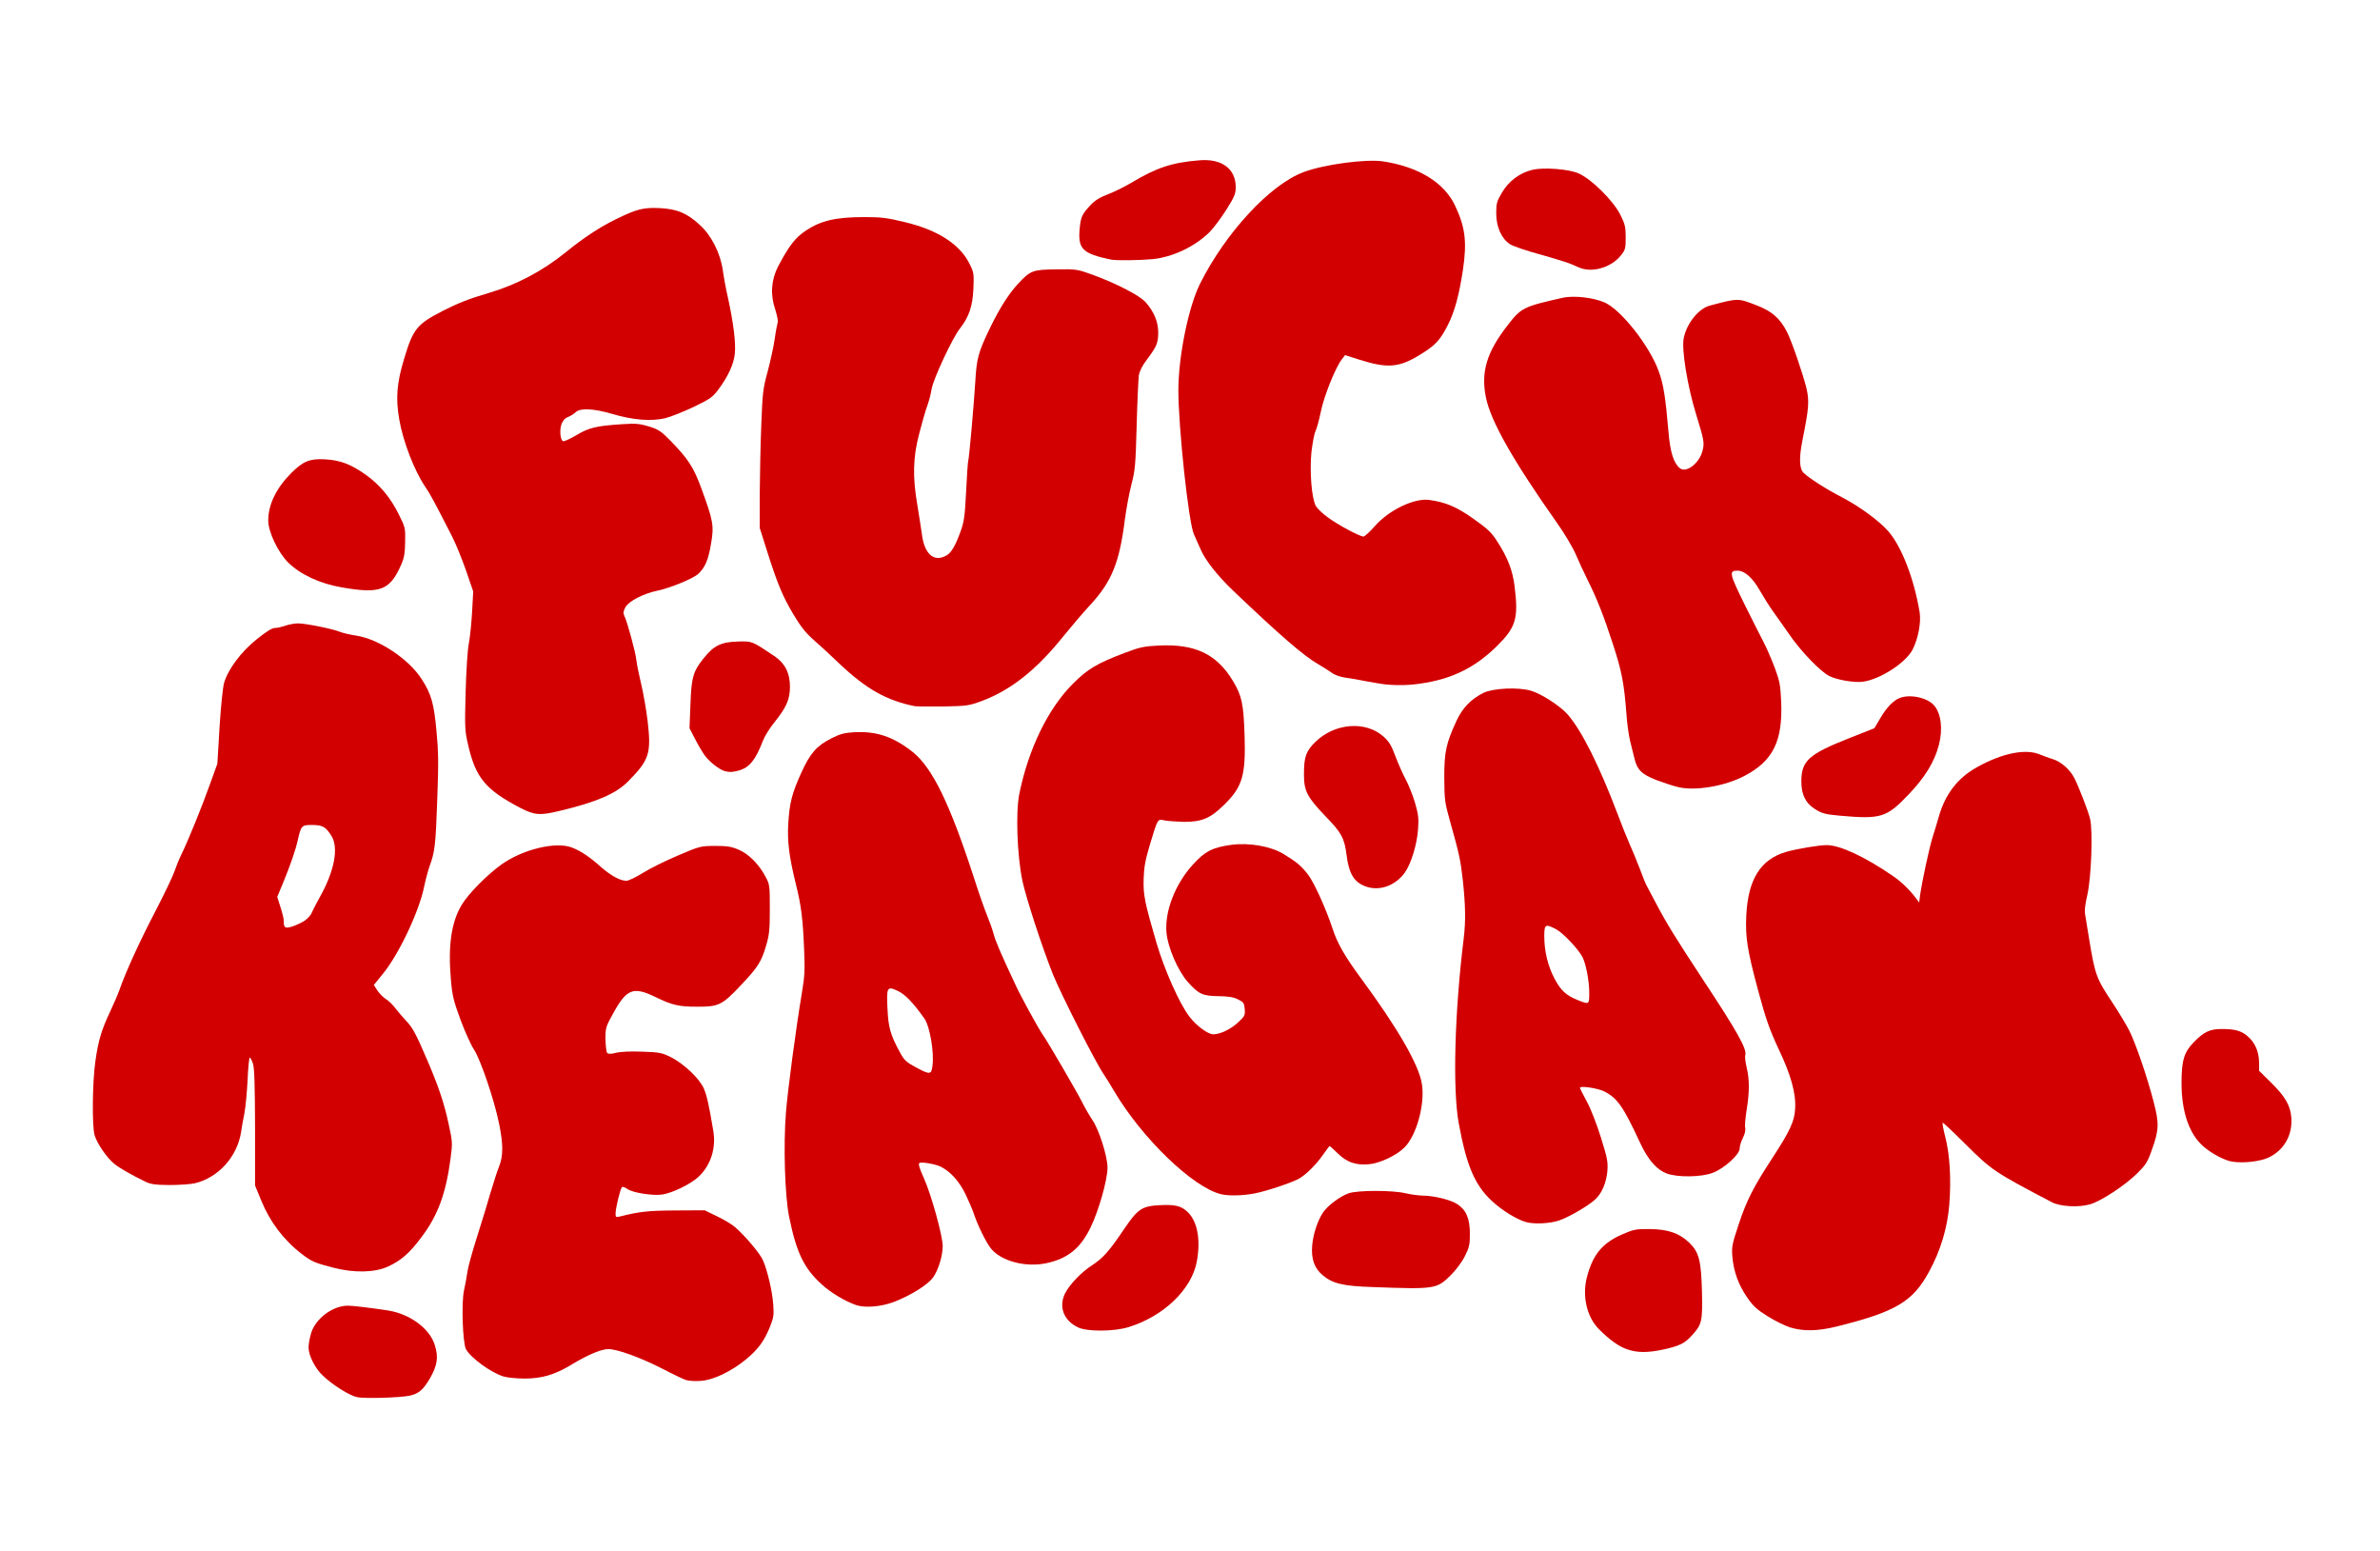
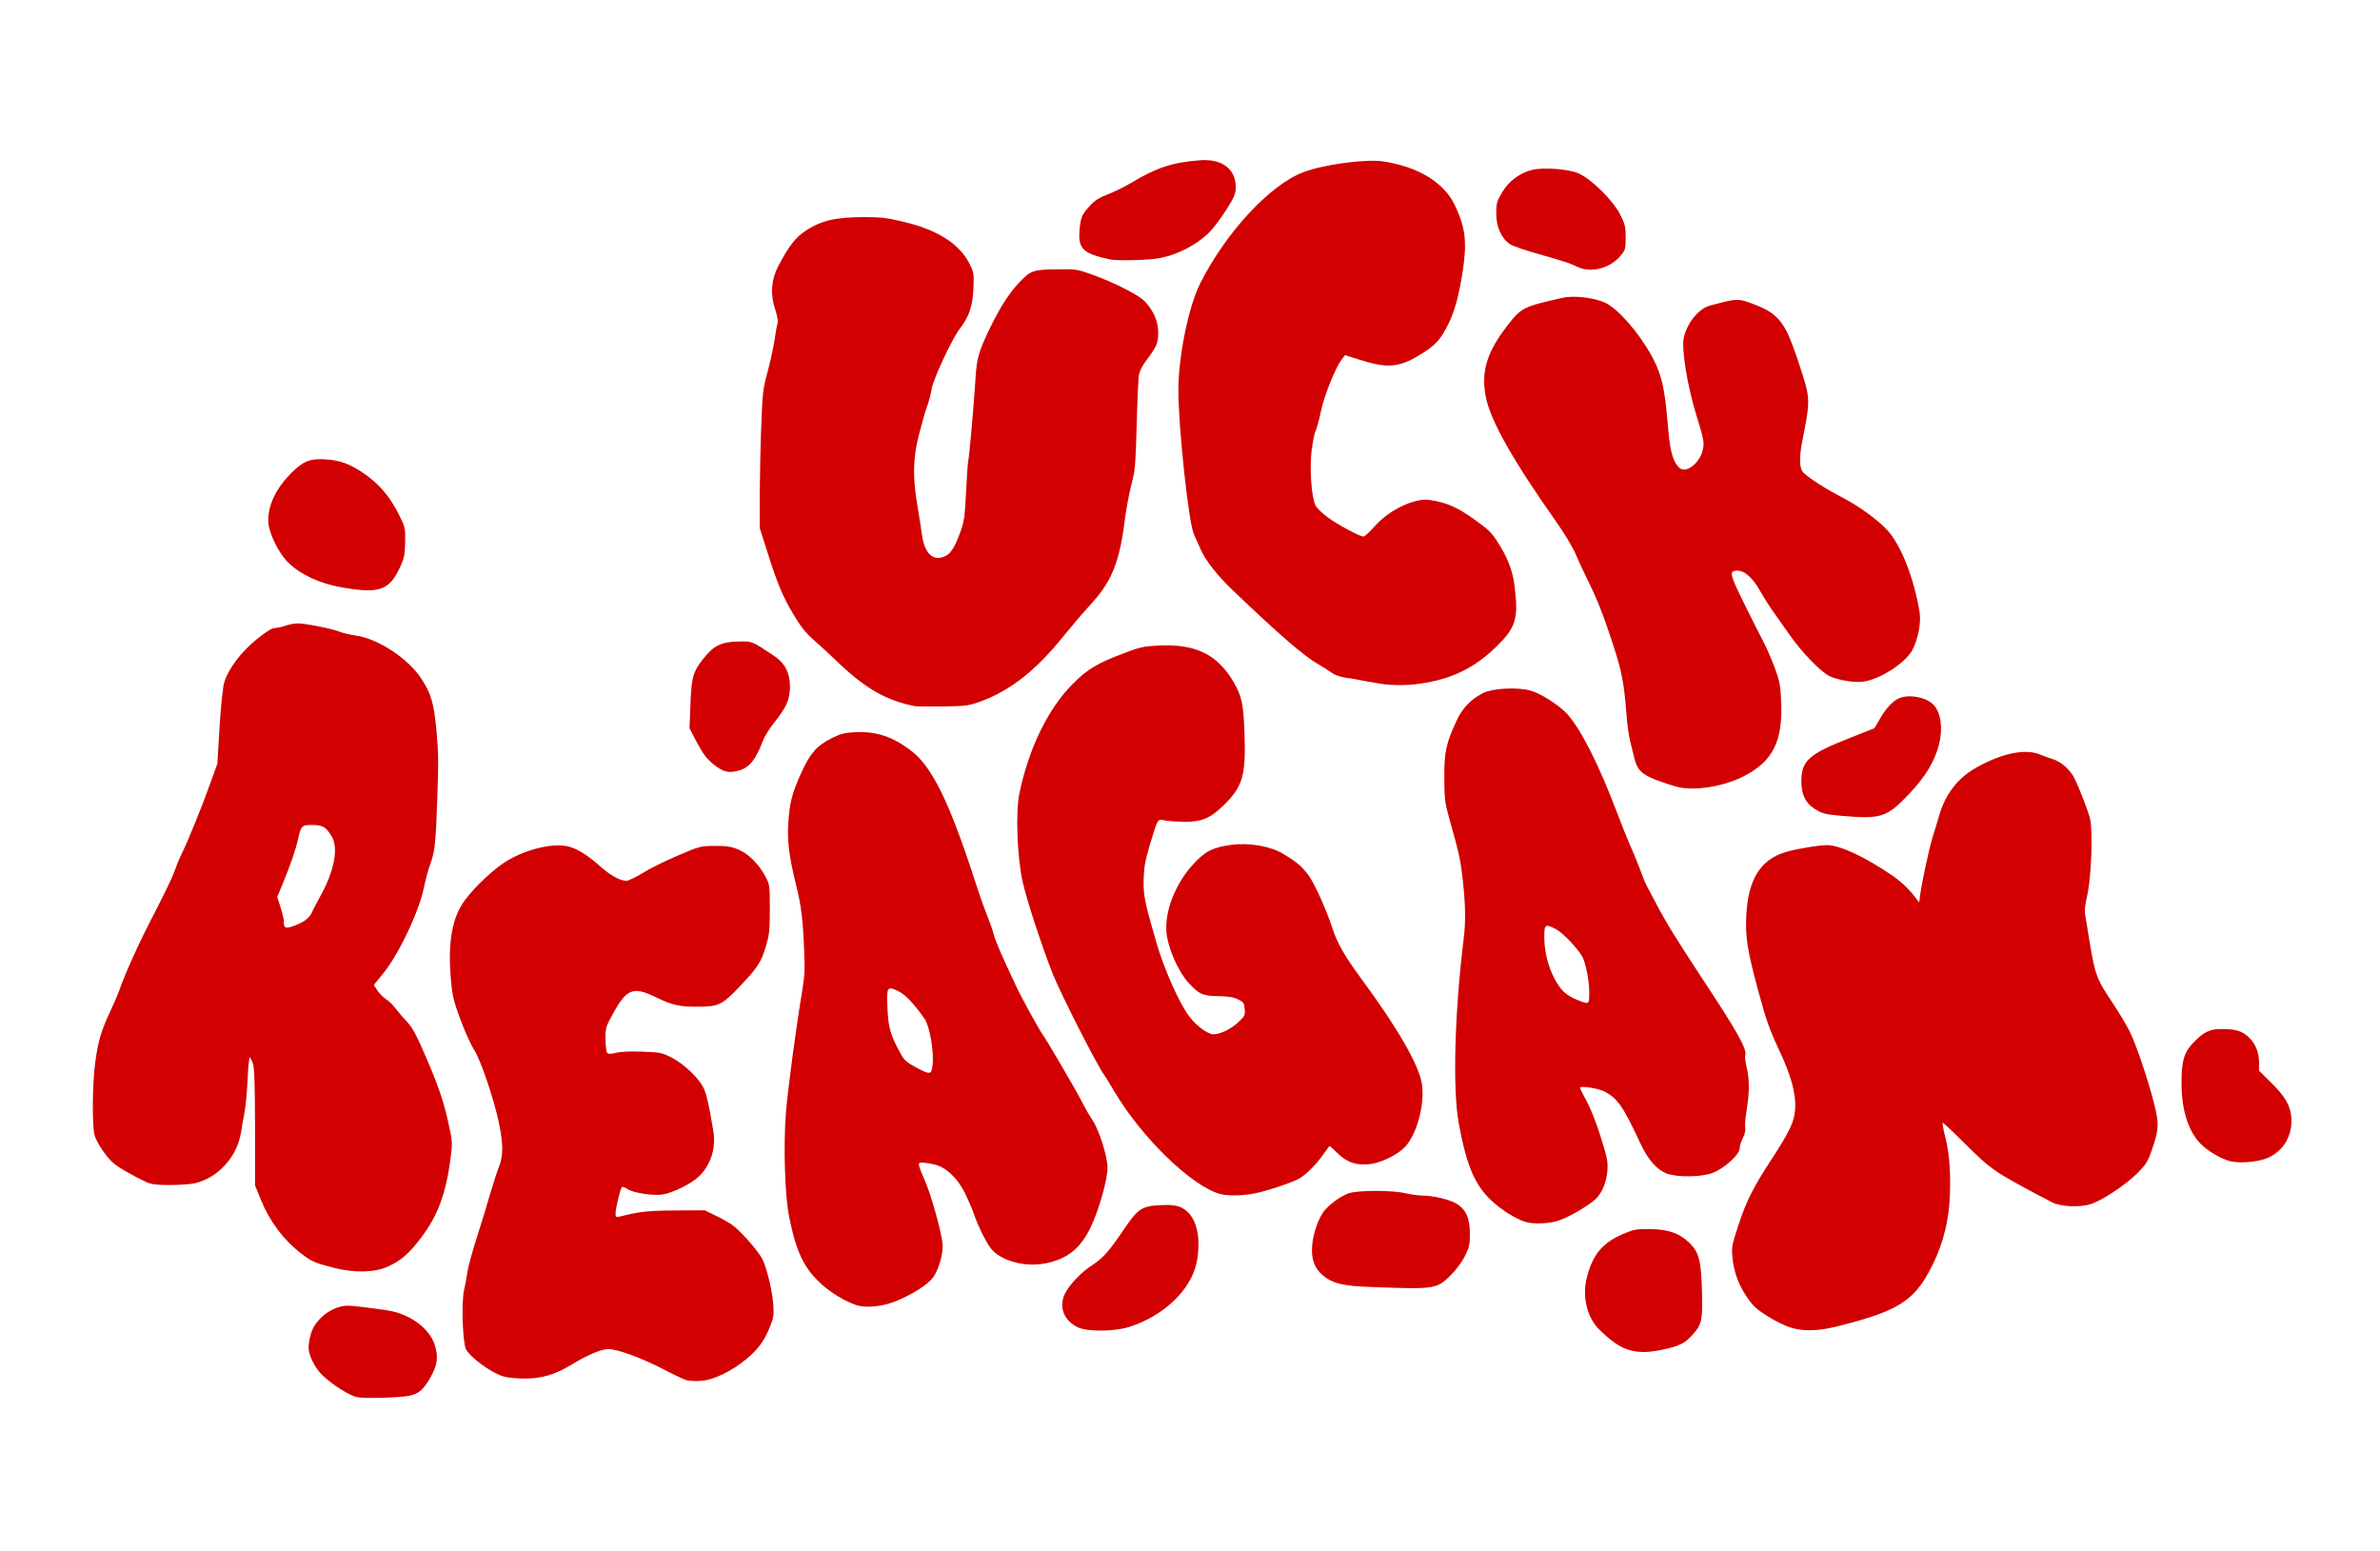
<svg xmlns="http://www.w3.org/2000/svg" version="1.0" width="1535px" height="1000px" viewBox="0 0 1535 1000" preserveAspectRatio="xMidYMid meet">
  <g fill="#d20000">
    <path d="M230.3 901 c-4.8 -1 -15.7 -7.8 -22 -13.8 -5 -4.6 -9.3 -13.1 -9.3 -18.3 0 -1.9 0.7 -6 1.6 -9 2.8 -9.5 13.9 -17.9 23.8 -17.9 3.2 0 13.9 1.3 25.9 3.1 14 2.2 26.8 11.6 30.1 22.2 2.5 7.9 1.7 13.1 -3 21.4 -4.5 7.7 -7.5 10.2 -13.5 11.4 -6.9 1.3 -28.9 1.9 -33.6 0.9z" />
    <path d="M442.6 890 c-1.7 -0.5 -8.6 -3.8 -15.5 -7.4 -14.3 -7.3 -29 -12.6 -34.8 -12.6 -4.6 0 -13.9 4 -24 10.2 -10.4 6.3 -18.9 8.8 -29.8 8.8 -5.1 0 -11.2 -0.6 -13.6 -1.3 -8.3 -2.5 -21.4 -12.1 -24.4 -17.7 -2.1 -4.2 -3 -30.2 -1.2 -38 0.8 -3.6 1.8 -9 2.2 -12 0.4 -3 3.2 -13.1 6.2 -22.5 3 -9.3 6.9 -22.2 8.7 -28.5 1.9 -6.3 4.3 -13.9 5.5 -16.8 2.7 -6.8 2.7 -14.4 0 -27.5 -3.1 -15.4 -11.9 -41.2 -16.1 -47.7 -2 -3 -6 -11.8 -8.8 -19.4 -4.5 -12.3 -5.3 -15.4 -6.2 -26 -1.9 -21.9 0.3 -37 7 -48.1 4.3 -7.2 16.4 -19.4 25.6 -26 13.8 -9.8 34.9 -14.9 45.3 -11 5.8 2.2 11.4 5.9 19 12.7 6.3 5.5 12.3 8.8 16.3 8.8 1.4 0 6.1 -2.3 10.5 -5 4.4 -2.8 14.5 -7.8 22.5 -11.2 14.3 -6.1 14.6 -6.2 24 -6.3 7.8 0 10.6 0.4 15.3 2.4 6.5 2.7 13.2 9.4 17.5 17.6 2.6 4.8 2.7 5.7 2.7 20.5 0 13.2 -0.3 16.7 -2.3 23.5 -3.1 10.7 -5.3 14.2 -16.6 26.1 -11.8 12.5 -14.1 13.7 -28.1 13.6 -11.8 0 -16 -1 -26.9 -6.3 -14 -6.8 -18.3 -5.2 -26.7 9.8 -5.3 9.6 -5.4 10 -5.4 17.5 0.1 4.3 0.6 8.3 1.1 8.8 0.8 0.8 2.5 0.8 5.8 -0.1 2.8 -0.7 9.3 -1 16.9 -0.7 11.4 0.4 12.6 0.7 18.7 3.7 8.4 4.4 18.2 13.7 21 20.2 1.9 4.6 3.1 9.7 6 26.9 2 11.4 -1.6 22.6 -9.6 30 -5 4.6 -16.6 10.3 -23.1 11.3 -6 1 -19.2 -1.1 -22.6 -3.5 -1.6 -1.1 -3.2 -1.7 -3.6 -1.2 -1.1 1.2 -4.1 13.7 -4.1 17 0 2.4 0.3 2.5 2.8 1.9 12.3 -3.1 17.9 -3.8 35.7 -3.9 l19 -0.1 8 3.9 c4.4 2.1 9.6 5.2 11.5 6.9 6.6 5.7 16.3 17.2 18.1 21.5 2.9 6.7 6 19.9 6.6 28.4 0.5 6.7 0.3 8.4 -2.1 14.4 -3.7 9.2 -7.6 14.5 -15.3 20.9 -9.6 7.9 -21.2 13.5 -29.3 14 -3.6 0.3 -7.8 0 -9.4 -0.5z" />
    <path d="M1049.3 870.1 c-5.1 -1.7 -11.4 -6.2 -18.1 -13 -7.7 -7.7 -10.8 -21.1 -7.8 -33.1 3.8 -14.9 10 -22.4 23.1 -28.1 7.3 -3.1 8.8 -3.4 17.5 -3.3 11.7 0.1 19.1 2.6 25.5 8.8 6.3 6.1 7.7 11.4 8.2 31.8 0.4 18.8 0 20.8 -6.3 27.8 -4.8 5.3 -8 6.9 -18.3 9.2 -10.6 2.3 -17.1 2.2 -23.8 -0.1z" />
    <path d="M695.5 856.1 c-9.5 -4.4 -12.9 -13.4 -8.5 -22.2 2.9 -5.6 10.5 -13.6 17.4 -18 7.1 -4.7 10.8 -8.8 20.6 -23.3 8.8 -13 11.5 -14.8 22.8 -15.4 9.4 -0.5 13.4 0.3 17.3 3.6 7 5.8 9.5 18 6.8 32.7 -3.3 18 -21.5 35.5 -44.3 42.4 -9.2 2.8 -26.2 2.9 -32.1 0.2z" />
    <path d="M1154.5 856 c-3.4 -1.1 -9.9 -4.3 -14.5 -7.2 -7 -4.4 -9.3 -6.5 -13.2 -12.2 -5.6 -8.1 -8.6 -16.5 -9.5 -26.1 -0.5 -6.5 -0.2 -8.1 4.1 -21 5.1 -15.4 9.5 -24 21.5 -42.4 11.5 -17.6 14.5 -24 14.9 -32.1 0.6 -9.9 -2.7 -21.9 -10.9 -39 -5.6 -12.1 -7.9 -18.5 -12.9 -37 -7.1 -26.3 -8.4 -34.6 -7.7 -48.9 1.2 -23.1 9.2 -35.9 25.6 -40.7 6.8 -2 21.2 -4.4 26.3 -4.4 8.5 0 24.6 7.5 42.8 20 5.4 3.7 10.6 8.8 14.7 14.2 l2.1 2.8 0.6 -4.8 c1.4 -9.6 5.8 -29.9 8 -37.2 1.3 -4.1 3.2 -10.2 4.1 -13.5 4.1 -14.4 12.2 -24.9 24.5 -31.7 16.2 -9.1 31.5 -12.2 40.8 -8.2 2 0.9 5.8 2.2 8.3 3 5.2 1.6 11 6.7 13.8 12.2 2.9 5.8 8.9 21.2 10.1 26.2 1.9 7.5 0.8 37.8 -1.7 48.8 -1.6 7 -2 10.5 -1.3 14 0.4 2.6 1.5 9.2 2.4 14.7 3.9 23.5 4.5 25.3 15.5 41.8 3.9 5.9 8.6 13.8 10.5 17.5 4.1 8.3 11.5 29.8 15.6 45.7 3.7 14.1 3.5 18.2 -1.3 31.5 -2.6 7.4 -3.9 9.3 -9.2 14.6 -7.9 7.8 -23.4 18 -30.4 20 -7.3 2.2 -19.4 1.5 -24.7 -1.3 -37 -19.4 -38.7 -20.5 -55.8 -37.5 -7.6 -7.6 -14.2 -13.8 -14.6 -13.8 -0.4 0 0.3 4.1 1.6 9.1 3 11.5 3.9 27.5 2.6 43.9 -1.2 14.8 -5.6 29.5 -13 43 -10.5 19.5 -21.6 26 -59.9 35.5 -12.2 3 -21.4 3.1 -29.8 0.5z" />
    <path d="M552.4 841.7 c-7.1 -2.4 -16.2 -7.8 -22.3 -13.3 -11.6 -10.5 -16.5 -20.7 -21.2 -44 -2.7 -13.5 -3.7 -45.8 -2 -66.9 1.1 -14.2 6.5 -54.7 10.3 -77.3 1.8 -10.7 2 -14.6 1.4 -28.5 -0.8 -19.2 -1.9 -27.9 -5.1 -40.7 -4.6 -18.6 -5.8 -28.5 -5.1 -39.9 0.8 -13.4 2.4 -19.6 8.5 -33 5.7 -12.5 9.9 -17.2 19.4 -22 5.5 -2.8 8.2 -3.5 14.5 -3.9 14.5 -0.8 25.4 2.9 37.8 12.7 12.8 10.3 23.9 33 39.7 81.6 3 9.4 6.8 20.2 8.4 24 1.6 3.9 3.5 9.3 4.2 12 1.2 4.5 4.3 11.8 14 32.5 3.7 8 14.9 28.4 17.8 32.5 3.3 4.7 21.7 36.3 25.3 43.4 1.7 3.5 4.7 8.6 6.5 11.3 4.3 6.2 9.8 23.5 9.8 30.8 0 7.9 -5.7 27.9 -11 38.7 -6.5 13.4 -14.8 20 -28.4 22.9 -13.6 2.9 -29.4 -1.4 -35.9 -9.6 -3.1 -3.9 -8.6 -15.2 -11 -22.5 -0.7 -2.2 -3.1 -7.7 -5.2 -12.2 -3.9 -8.2 -9.6 -14.6 -15.8 -17.8 -3.4 -1.8 -12.6 -3.4 -14 -2.5 -0.9 0.5 0 3.5 3 10.1 4.6 10.2 12 36.9 12 43.4 0 6.2 -2.7 15.2 -6 20 -3.3 4.9 -14.7 12 -25.8 16.2 -8 3 -18.1 3.8 -23.8 2z m49 -154.4 c1.2 -8.5 -1.7 -25.4 -5.1 -30.3 -6.9 -9.9 -12.5 -15.8 -17.3 -18 -6.9 -3.2 -7.3 -2.5 -6.6 11.6 0.5 11.9 2 17 7.9 27.8 2.8 5.3 4 6.4 10.2 9.8 9.3 5 10.2 4.9 10.9 -0.9z" />
    <path d="M885.5 830 c-19.4 -0.6 -26.1 -2.3 -32.5 -7.7 -5.4 -4.6 -7.4 -10.5 -6.7 -19.1 0.6 -7.3 3.5 -16.1 7 -21.3 3 -4.5 11.1 -10.5 16.6 -12.4 5.9 -2 28.3 -2 36.6 0 3.3 0.8 8.1 1.4 10.7 1.5 7.4 0 18.5 2.7 22.8 5.6 5.7 3.8 8 9.2 8 19.1 0 7 -0.4 8.8 -3.2 14.3 -1.7 3.6 -5.6 8.8 -8.9 12.1 -9.2 9.2 -10 9.4 -50.4 7.9z" />
    <path d="M215 817.5 c-12.4 -3.2 -14.1 -4 -20.7 -9.1 -11.5 -8.9 -20.3 -20.6 -25.9 -34.4 l-3.9 -9.5 0 -37.5 c-0.1 -27.8 -0.4 -38.5 -1.4 -41.2 -0.7 -2.1 -1.6 -3.8 -2 -3.8 -0.4 0 -1.1 6.5 -1.4 14.4 -0.4 7.9 -1.3 17.7 -2.1 21.7 -0.8 4.1 -1.8 9.4 -2.1 11.9 -2.5 16 -14.7 29.5 -30 33.1 -2.8 0.6 -10.1 1.1 -16.3 1.1 -9.2 -0.1 -12 -0.5 -15.5 -2.2 -9.2 -4.5 -16.4 -8.6 -20 -11.5 -4.7 -3.7 -11.3 -13.4 -12.7 -18.5 -1.7 -6.2 -1.4 -34.1 0.5 -47.5 1.9 -13.5 3.9 -20.2 9.7 -32.5 2.2 -4.7 4.8 -10.7 5.8 -13.5 4 -11.6 13.5 -32.3 23.3 -51 5.7 -11 11.2 -22.5 12.2 -25.5 1 -3 3 -8 4.5 -11 4.2 -8.5 13.4 -31.1 18.5 -45.5 l4.7 -13 1.4 -23.5 c0.8 -12.9 2.1 -25.7 2.9 -28.5 2.5 -8.8 10.9 -20.1 21 -28.2 6 -4.8 9.9 -7.3 11.6 -7.3 1.5 0 4.6 -0.7 6.9 -1.5 2.3 -0.8 6 -1.5 8.2 -1.5 4.9 0 22.3 3.5 26.9 5.4 1.9 0.8 6.7 1.9 10.7 2.5 14.5 2.2 33.9 15.1 42.2 28.1 6.1 9.4 7.9 15.7 9.5 33.2 1.3 13.7 1.4 20.9 0.5 44.8 -1 28.7 -1.5 33.3 -4.9 42.5 -1 2.8 -2.6 8.8 -3.6 13.5 -3.1 15.6 -16.3 43.5 -26.4 55.8 l-6 7.4 2.4 3.7 c1.4 2 3.8 4.4 5.4 5.4 1.6 0.9 4.4 3.6 6.2 6 1.8 2.3 4.9 6 7 8.2 4.1 4.3 6.2 8.2 13.4 25 7.3 17 11 27.9 13.8 41.1 2.6 11.8 2.6 12.4 1.3 22.5 -3 22.6 -8.2 36.7 -18.6 50.5 -7.8 10.5 -13.2 15.2 -21.6 19.1 -8.5 4 -22 4.3 -35.4 0.8z m-18.6 -223.7 c1.9 -1.3 4.1 -3.6 4.7 -5.3 0.7 -1.6 2.9 -5.9 4.9 -9.5 9.6 -16.9 12.6 -32.1 7.8 -39.9 -3.7 -5.9 -5.6 -7 -12.4 -7.1 -6.9 0 -7.2 0.3 -9.4 10 -1.3 6 -4.9 16.4 -9.5 27.5 l-3.7 8.9 2.1 6.6 c1.2 3.6 2.1 7.5 2.1 8.7 0 4.7 0.7 5.2 5.5 3.8 2.3 -0.8 5.9 -2.4 7.9 -3.7z" />
    <path d="M983.9 788 c-6.1 -1.8 -15.8 -7.9 -22 -13.8 -10.8 -10.1 -16.1 -22.7 -21.1 -50 -4 -22 -2.6 -71.6 3.2 -118.8 1.4 -11.2 1.2 -21.2 -0.5 -37.4 -1.6 -13.8 -2.1 -16.4 -8.6 -39.5 -3.1 -11.1 -3.3 -13.1 -3.4 -27 0 -16.7 1.1 -21.9 7.9 -36.7 3.9 -8.4 9.4 -14 17.4 -18 6.2 -3 22.3 -3.8 30.5 -1.4 6.9 2 19.2 10 24 15.6 9 10.5 20.2 32.9 31.8 63.5 2.7 7.2 6.3 16.2 8 20 1.8 3.9 4.7 11.1 6.6 16 1.8 5 3.8 9.8 4.4 10.8 0.5 1 3.3 6.2 6.1 11.5 6.6 12.6 13 22.9 30.3 49.2 21.9 33.1 28.5 44.9 27.1 48.5 -0.3 0.9 0.1 4.4 0.9 7.8 1.9 7.9 1.9 15.8 0 27.5 -0.8 5.1 -1.3 10.3 -0.9 11.6 0.3 1.5 -0.3 4 -1.5 6.4 -1.2 2.3 -2.1 5.3 -2.1 6.9 0 3.7 -9.7 12.6 -17 15.5 -7.3 3 -23.2 3.2 -30.2 0.5 -6.4 -2.5 -11.8 -8.7 -16.8 -19.3 -11.2 -24.1 -14.8 -29.2 -23.4 -33.6 -3.9 -2 -15.6 -3.8 -15.6 -2.3 0 0.4 2 4.4 4.4 8.8 2.6 4.7 6.4 14.6 9.1 23.2 4.2 13.4 4.6 15.7 4.2 21.6 -0.7 7.8 -3.7 14.8 -8.1 18.6 -4.8 4.3 -16.6 11.1 -22.9 13.3 -5.9 2.1 -16.7 2.6 -21.8 1z m41.1 -147.7 c0 -7.8 -2.1 -18.7 -4.4 -23.2 -2.7 -5.1 -12.5 -15.5 -16.9 -17.8 -7 -3.7 -7.7 -3.3 -7.7 4.5 0 9.6 2.3 19.2 6.6 27.3 4.1 7.7 7.3 10.7 14.9 13.8 7.5 3 7.5 3 7.5 -4.6z" />
    <path d="M787.5 770.1 c-18.2 -4.4 -51.1 -36.2 -69 -66.6 -2.6 -4.4 -5.5 -9.1 -6.5 -10.5 -5.1 -7.2 -27.7 -51.8 -33 -64.9 -7.3 -18.5 -17.1 -48.6 -19.6 -60.1 -3.4 -16.3 -4.4 -44 -2 -56 5.9 -29 18.5 -55 34.6 -71.1 9.5 -9.5 15.5 -13.1 33.5 -19.9 9.7 -3.7 12.3 -4.2 21.7 -4.7 23.6 -1.2 37.6 5.5 48.1 23 5.7 9.6 6.7 14.6 7.4 34.7 0.8 26.2 -1.3 33.4 -13.4 45.2 -8.7 8.5 -14.1 10.8 -25.6 10.8 -4.5 -0.1 -10.1 -0.5 -12.4 -0.9 -4.9 -1 -4.4 -1.8 -9.9 16.4 -2.8 9.4 -3.6 14.1 -3.8 21.5 -0.3 10 0.7 15.1 8.3 41.1 5.1 17.3 14.9 39.4 21.3 47.6 4.4 5.8 11.9 11.3 15.3 11.3 4.4 0 11.2 -3.2 15.8 -7.5 4.5 -4.1 4.8 -4.7 4.5 -8.7 -0.3 -3.9 -0.7 -4.5 -4.3 -6.3 -3 -1.5 -6.1 -2 -12.5 -2.1 -10.3 -0.1 -12.9 -1.3 -19.8 -9 -6.5 -7.3 -13.1 -22.5 -13.9 -32.2 -1.1 -13.8 5.8 -31.4 17.2 -43.8 7.6 -8.4 12.7 -11 24.8 -12.6 11.4 -1.5 25.2 0.9 33.5 5.9 8.5 5.2 11.4 7.6 15.9 13.4 3.9 5.1 11.6 22.1 15.8 34.9 3 9.3 8 17.9 18 31.5 23.8 32.2 37.8 56.4 39.6 68.7 2 13.2 -3.6 33.3 -11.4 40.9 -5.3 5.2 -16.1 10.2 -23 10.7 -8.5 0.7 -14 -1.3 -19.9 -7 -2.7 -2.6 -5.1 -4.8 -5.2 -4.8 -0.2 0 -2.1 2.6 -4.4 5.8 -4.5 6.5 -11.5 13.3 -15.8 15.5 -5.4 2.8 -20.9 7.9 -28.2 9.3 -7.8 1.5 -16.7 1.7 -21.7 0.5z" />
    <path d="M1439.5 749.1 c-4.8 -0.8 -13.1 -5.2 -18.3 -9.7 -9.2 -7.9 -14.2 -22.3 -14.2 -40.9 0 -14.6 1.6 -19.9 7.8 -26.3 6.5 -6.7 10.4 -8.6 17.7 -8.6 8.7 -0.1 13.1 1.1 17.2 4.7 4.8 4.2 7.2 9.9 7.3 16.7 l0 5.5 8 7.9 c8.8 8.7 12.2 14.5 12.8 22.2 0.9 11.1 -4.5 20.9 -14.3 25.7 -5.4 2.7 -16.6 4 -24 2.8z" />
-     <path d="M880.7 571.6 c-7.4 -2.7 -10.7 -8.2 -12.2 -20.1 -1.4 -11 -3.2 -14.4 -13.5 -25 -12 -12.5 -14 -16.4 -14 -27.1 0 -11.4 1.3 -15 7.4 -21 12.5 -12.1 32.2 -13.7 43.8 -3.5 3.7 3.3 5.1 5.6 7.8 12.8 1.8 4.8 4.8 11.5 6.6 14.9 1.8 3.3 4.5 10 6 15 2.2 7.6 2.5 10.1 2 17.1 -0.7 10 -4.6 22.6 -8.6 28.1 -6.2 8.5 -16.5 12.1 -25.3 8.8z" />
+     <path d="M880.7 571.6 z" />
    <path d="M1186.5 526 c-9.4 -0.8 -11.8 -1.5 -16.6 -4.7 -5.5 -3.7 -8.1 -9.1 -8.1 -17.3 0 -13.4 4.6 -17.6 31.2 -28.1 l15.9 -6.3 3.6 -6.1 c4.1 -7.1 8.7 -11.9 12.8 -13.4 6.7 -2.6 17.7 -0.2 22 4.7 4.6 5.1 5.9 15.3 3.2 25.6 -2.8 10.8 -8.9 20.8 -19.4 31.8 -14.4 15.1 -17.8 16.2 -44.6 13.8z" />
-     <path d="M335.4 520.9 c-22.3 -11.7 -28.6 -19.4 -33.4 -40.2 -2.2 -9.3 -2.3 -11.3 -1.7 -34 0.4 -14.1 1.2 -27.4 2.1 -31.9 0.8 -4.2 1.7 -13.5 2.1 -20.5 l0.7 -12.9 -4.6 -13.4 c-2.6 -7.4 -6.6 -17.3 -9 -22 -11.5 -22.5 -14.4 -27.9 -17.3 -32 -7.1 -10.5 -14.3 -29.1 -16.8 -43.5 -2.4 -13.9 -1.6 -23.6 3.3 -39.7 5.7 -18.8 8.2 -21.8 24.7 -30.3 9.6 -4.9 17.4 -8 29.5 -11.5 18.3 -5.4 34.9 -14.2 50 -26.4 11 -9 21.9 -16.2 32 -21.1 13.6 -6.7 17.9 -7.8 28.5 -7.3 11.3 0.6 17.5 3.2 25.9 10.9 7.5 6.8 13.3 18.4 14.8 29.3 0.5 3.9 2 12.1 3.4 18.1 3.4 15.5 5.1 29 4.3 35.7 -0.7 6.7 -4.2 14.3 -10.3 22.6 -4 5.4 -5.3 6.3 -16.2 11.6 -6.5 3.1 -14.8 6.4 -18.4 7.3 -9 2.1 -20.7 1.2 -33.9 -2.7 -12.2 -3.6 -21 -4 -23.8 -1.2 -1 1 -3.2 2.4 -4.9 3.1 -2.1 0.8 -3.4 2.3 -4.3 4.7 -1.3 3.7 -0.8 9.9 1 10.9 0.5 0.4 4.4 -1.4 8.5 -3.8 8.3 -5 13.2 -6.1 30.4 -7.2 8 -0.5 10.6 -0.3 16.5 1.5 6.2 1.9 7.8 3 14 9.3 11.4 11.7 14.8 16.9 19.9 30.8 7.6 20.7 8.2 24 6.2 35.4 -1.7 10.5 -3.9 15.6 -8.3 19.6 -3.2 3 -18.1 9.1 -26.3 10.8 -9.1 1.9 -18.5 6.8 -20.6 10.6 -1.4 2.7 -1.6 3.9 -0.7 5.7 1.9 3.9 7.1 23 7.7 28.3 0.3 2.8 1.7 9.7 3.1 15.5 1.4 5.8 3.3 16.6 4.2 24 2.4 21 1.1 25 -12.7 39 -7.9 7.9 -20.2 13.2 -44 18.9 -12.8 3.1 -16.3 2.8 -25.6 -2z" />
    <path d="M1082 507.5 c-3 -0.7 -9.2 -2.8 -13.8 -4.5 -9.5 -3.7 -12.4 -6.6 -14.2 -14.5 -0.7 -2.8 -1.9 -7.7 -2.7 -10.9 -0.8 -3.3 -1.9 -10.9 -2.3 -17 -1.5 -19.8 -3 -27.7 -8.6 -44.8 -6 -18.6 -10.6 -30.2 -16.7 -42.3 -2.2 -4.4 -5.5 -11.6 -7.4 -16 -1.9 -4.4 -7.2 -13.4 -11.9 -20 -28.7 -40.7 -43.1 -66.1 -46.1 -81.5 -3.2 -16.2 0.6 -28.9 13.8 -45.9 9 -11.7 10.2 -12.3 35.9 -18.1 7 -1.5 19.4 -0.2 26.8 3 10.6 4.6 29.1 28 35 44.4 3.1 8.4 4.4 16.8 6.3 39.1 1.1 13.1 3.3 20.1 7.3 23.4 4 3.4 12.5 -3 14.6 -11 1.4 -5.1 1.1 -7 -3.9 -23.1 -5.7 -18.3 -9.8 -43 -8.1 -50.1 2.1 -9.5 9.6 -18.7 16.7 -20.6 18.5 -4.9 18 -4.9 30 -0.3 10 3.8 15.3 8.4 19.8 17.2 3 5.7 10.6 28 12.6 36.4 1.9 8.5 1.6 12.5 -2.6 33.6 -2.3 11.4 -2 18.4 0.8 21 3.7 3.5 14.6 10.5 24.7 15.7 11 5.7 23.9 15.1 29.7 21.7 8.7 9.8 16.8 30.8 20.4 52.5 1 6.5 -0.9 16.8 -4.5 23.9 -4.3 8.5 -20.9 19.3 -32 20.8 -5.6 0.8 -16.7 -1.1 -21.9 -3.7 -5.8 -3 -18.3 -16 -25.7 -26.8 -3.6 -5.1 -8.3 -11.9 -10.6 -15 -2.2 -3.1 -6 -9.1 -8.4 -13.3 -4.6 -8.2 -9.8 -12.8 -14.4 -12.8 -5.6 0 -5.2 1.9 4.3 21.2 5 10.1 10.6 21.2 12.5 24.8 1.9 3.6 5.1 11 7.2 16.5 3.3 9 3.7 11.2 4.2 22.3 1 25.2 -5.3 37.9 -23.6 47.5 -12.8 6.8 -32.3 10 -43.2 7.2z" />
    <path d="M467.5 497.3 c-3.6 -1 -10.4 -6.3 -13.3 -10.6 -1.6 -2.3 -4.4 -7.1 -6.2 -10.7 l-3.3 -6.4 0.6 -15.1 c0.6 -17.7 1.7 -21.6 8.7 -30.2 6.5 -8.1 11.2 -10.3 22.1 -10.6 9.1 -0.2 8.7 -0.4 23.2 9.3 7 4.7 10.2 11 10.2 20 -0.1 8.1 -2.3 13.1 -9.8 22.5 -3.2 3.9 -6.6 9.4 -7.7 12.3 -4.7 12.3 -8.7 17.2 -15.5 19.1 -4.2 1.1 -5.7 1.2 -9 0.4z" />
    <path d="M590 455.4 c-18.1 -3.6 -31.4 -11.1 -48.6 -27.4 -5.5 -5.3 -13.1 -12.3 -16.8 -15.5 -5.1 -4.5 -8.3 -8.6 -13 -16.5 -6.9 -11.6 -10.1 -19.3 -17 -41 l-4.6 -14.5 0 -22 c0.1 -12.1 0.5 -32.1 1 -44.5 0.8 -20.6 1.1 -23.5 4 -34 1.7 -6.3 3.8 -15.8 4.6 -21 0.7 -5.2 1.7 -10.2 2 -11.2 0.3 -1 -0.5 -4.7 -1.6 -8.2 -3.3 -9.5 -2.6 -19.1 1.8 -27.7 7 -13.3 11.1 -18.7 18.1 -23.3 9.7 -6.4 19.3 -8.6 37.8 -8.6 10.7 0 14.6 0.5 25.7 3.2 21.5 5.1 35.9 14.4 42.1 27.3 2.6 5.2 2.7 6.2 2.3 15.8 -0.5 11.3 -2.9 18.2 -8.8 25.7 -4.7 6 -16.9 32 -18.1 38.7 -1 5.4 -1.5 7.2 -3.9 14.1 -0.5 1.5 -2.4 8.1 -4.1 14.7 -4.1 15.3 -4.4 28.1 -1.2 46.5 1.1 6.9 2.4 14.9 2.8 17.9 1.5 13.1 7.5 18.7 15.4 14.6 3.5 -1.7 6.1 -6.1 9.6 -15.7 2.3 -6.4 2.8 -9.7 3.6 -25.8 0.5 -10.2 1.1 -19.2 1.4 -20 0.6 -2.1 3.4 -33.5 4.5 -50.5 0.9 -15.7 1.9 -19.2 9.8 -35.6 6.3 -12.8 11.8 -21.4 17.9 -28 7.9 -8.5 9.4 -9 24.5 -9.2 13.1 -0.2 13.5 -0.1 23.8 3.6 15.2 5.6 29.9 13.2 33.8 17.5 5.5 6.2 8.2 12.8 8.2 19.6 0 6.8 -1 9.1 -7.3 17.5 -3 3.9 -4.7 7.3 -5.2 10.2 -0.3 2.4 -1 17 -1.4 32.4 -0.7 25.7 -1 28.8 -3.4 38 -1.4 5.5 -3.3 15.6 -4.2 22.5 -3.5 27.9 -8.5 40.2 -22.7 55.5 -4.1 4.4 -11.6 13.2 -16.7 19.5 -17.7 22.1 -34.2 35.1 -53 42.1 -8.2 3 -9.4 3.2 -24.6 3.5 -8.8 0.1 -17.1 0 -18.5 -0.2z" />
    <path d="M893 441.3 c-1.9 -0.2 -7.1 -1.1 -11.5 -1.9 -4.4 -0.9 -10.6 -2 -13.8 -2.4 -3.5 -0.5 -7.1 -1.8 -9 -3.3 -1.8 -1.3 -5.7 -3.7 -8.7 -5.5 -9 -5.1 -24.5 -18.5 -54.8 -47.4 -9.9 -9.5 -17.7 -19.3 -20.8 -26.4 -1.4 -3.2 -3.4 -7.7 -4.4 -9.9 -3.4 -7.5 -10 -68.7 -10 -92.8 0 -21.8 6.5 -53.8 14 -68.8 16.5 -32.9 45.1 -63.8 66.7 -71.9 13.3 -5 40.3 -8.6 51.5 -6.9 22.7 3.5 39.2 13.6 46.2 28.4 6.7 14.1 7.8 23.5 5.1 41.8 -2.5 16.2 -5.2 26.3 -9.6 35.1 -5.1 10.1 -8.2 13.4 -18.6 19.7 -13.2 8 -20.6 8.5 -38.4 2.9 l-9.4 -3 -2 2.6 c-4.1 5.2 -11.6 23.8 -13.6 33.8 -1.1 5.4 -2.7 11.2 -3.5 12.7 -0.8 1.6 -1.9 7.7 -2.6 13.6 -1.2 12.1 0.1 29.4 2.8 34.5 0.8 1.6 4.3 4.9 7.7 7.4 6.5 4.8 20.6 12.4 23.1 12.4 0.8 0 4.1 -3.1 7.5 -6.9 9.1 -10.3 25.3 -18 34.9 -16.7 10.7 1.5 17.8 4.5 28.7 12.3 9.1 6.4 11.5 8.7 15.3 14.7 6.6 10.2 9.9 18.7 11.1 29.1 2.5 20.6 0.8 26.1 -11.8 38.5 -12.3 12 -25.3 19.1 -41.5 22.5 -10.9 2.3 -20.2 2.9 -30.6 1.8z" />
    <path d="M220.5 378.8 c-14 -2.4 -26.5 -8.1 -34.6 -16 -6.5 -6.4 -12.9 -19.8 -12.9 -27.1 0 -10.4 5.2 -21 15 -30.8 7.5 -7.4 11.7 -9.2 21.4 -8.7 10.1 0.5 17 3.2 26.7 10.1 9 6.5 15.7 14.5 21.2 25.6 4.1 8.2 4.2 8.7 4 17.6 -0.1 7.4 -0.6 10.2 -2.7 15 -7.2 16.2 -13.4 18.6 -38.1 14.3z" />
    <path d="M1020 173.1 c-1.4 -0.5 -3.9 -1.5 -5.7 -2.4 -1.7 -0.9 -10.7 -3.7 -19.9 -6.3 -9.3 -2.5 -18.5 -5.6 -20.5 -6.9 -5.5 -3.6 -8.9 -11.1 -8.9 -20 0 -6.3 0.4 -7.7 3.7 -13.3 4.4 -7.5 11.6 -12.8 19.7 -14.7 7.3 -1.7 23.3 -0.5 29.7 2.3 8.4 3.7 22.5 17.7 27 26.8 3 6 3.4 7.8 3.4 14.5 0 7.1 -0.2 8 -3.1 11.6 -5.8 7.3 -16.9 11 -25.4 8.4z" />
    <path d="M716.5 167.4 c-18.1 -3.8 -21.3 -6.8 -20.2 -19.4 0.7 -7.9 1.4 -9.7 6.9 -15.6 2.9 -3.1 5.9 -5 11.1 -7 4 -1.5 10.9 -4.9 15.3 -7.5 16.3 -9.8 26.3 -13.1 43.8 -14.5 14.5 -1.3 23.6 5.4 23.6 17.3 0 4.2 -0.8 6.2 -6.1 14.6 -3.4 5.4 -8.3 11.9 -10.9 14.5 -9.5 9.3 -23.7 16 -36.5 17.3 -8.4 0.8 -23.6 1 -27 0.3z" />
  </g>
</svg>